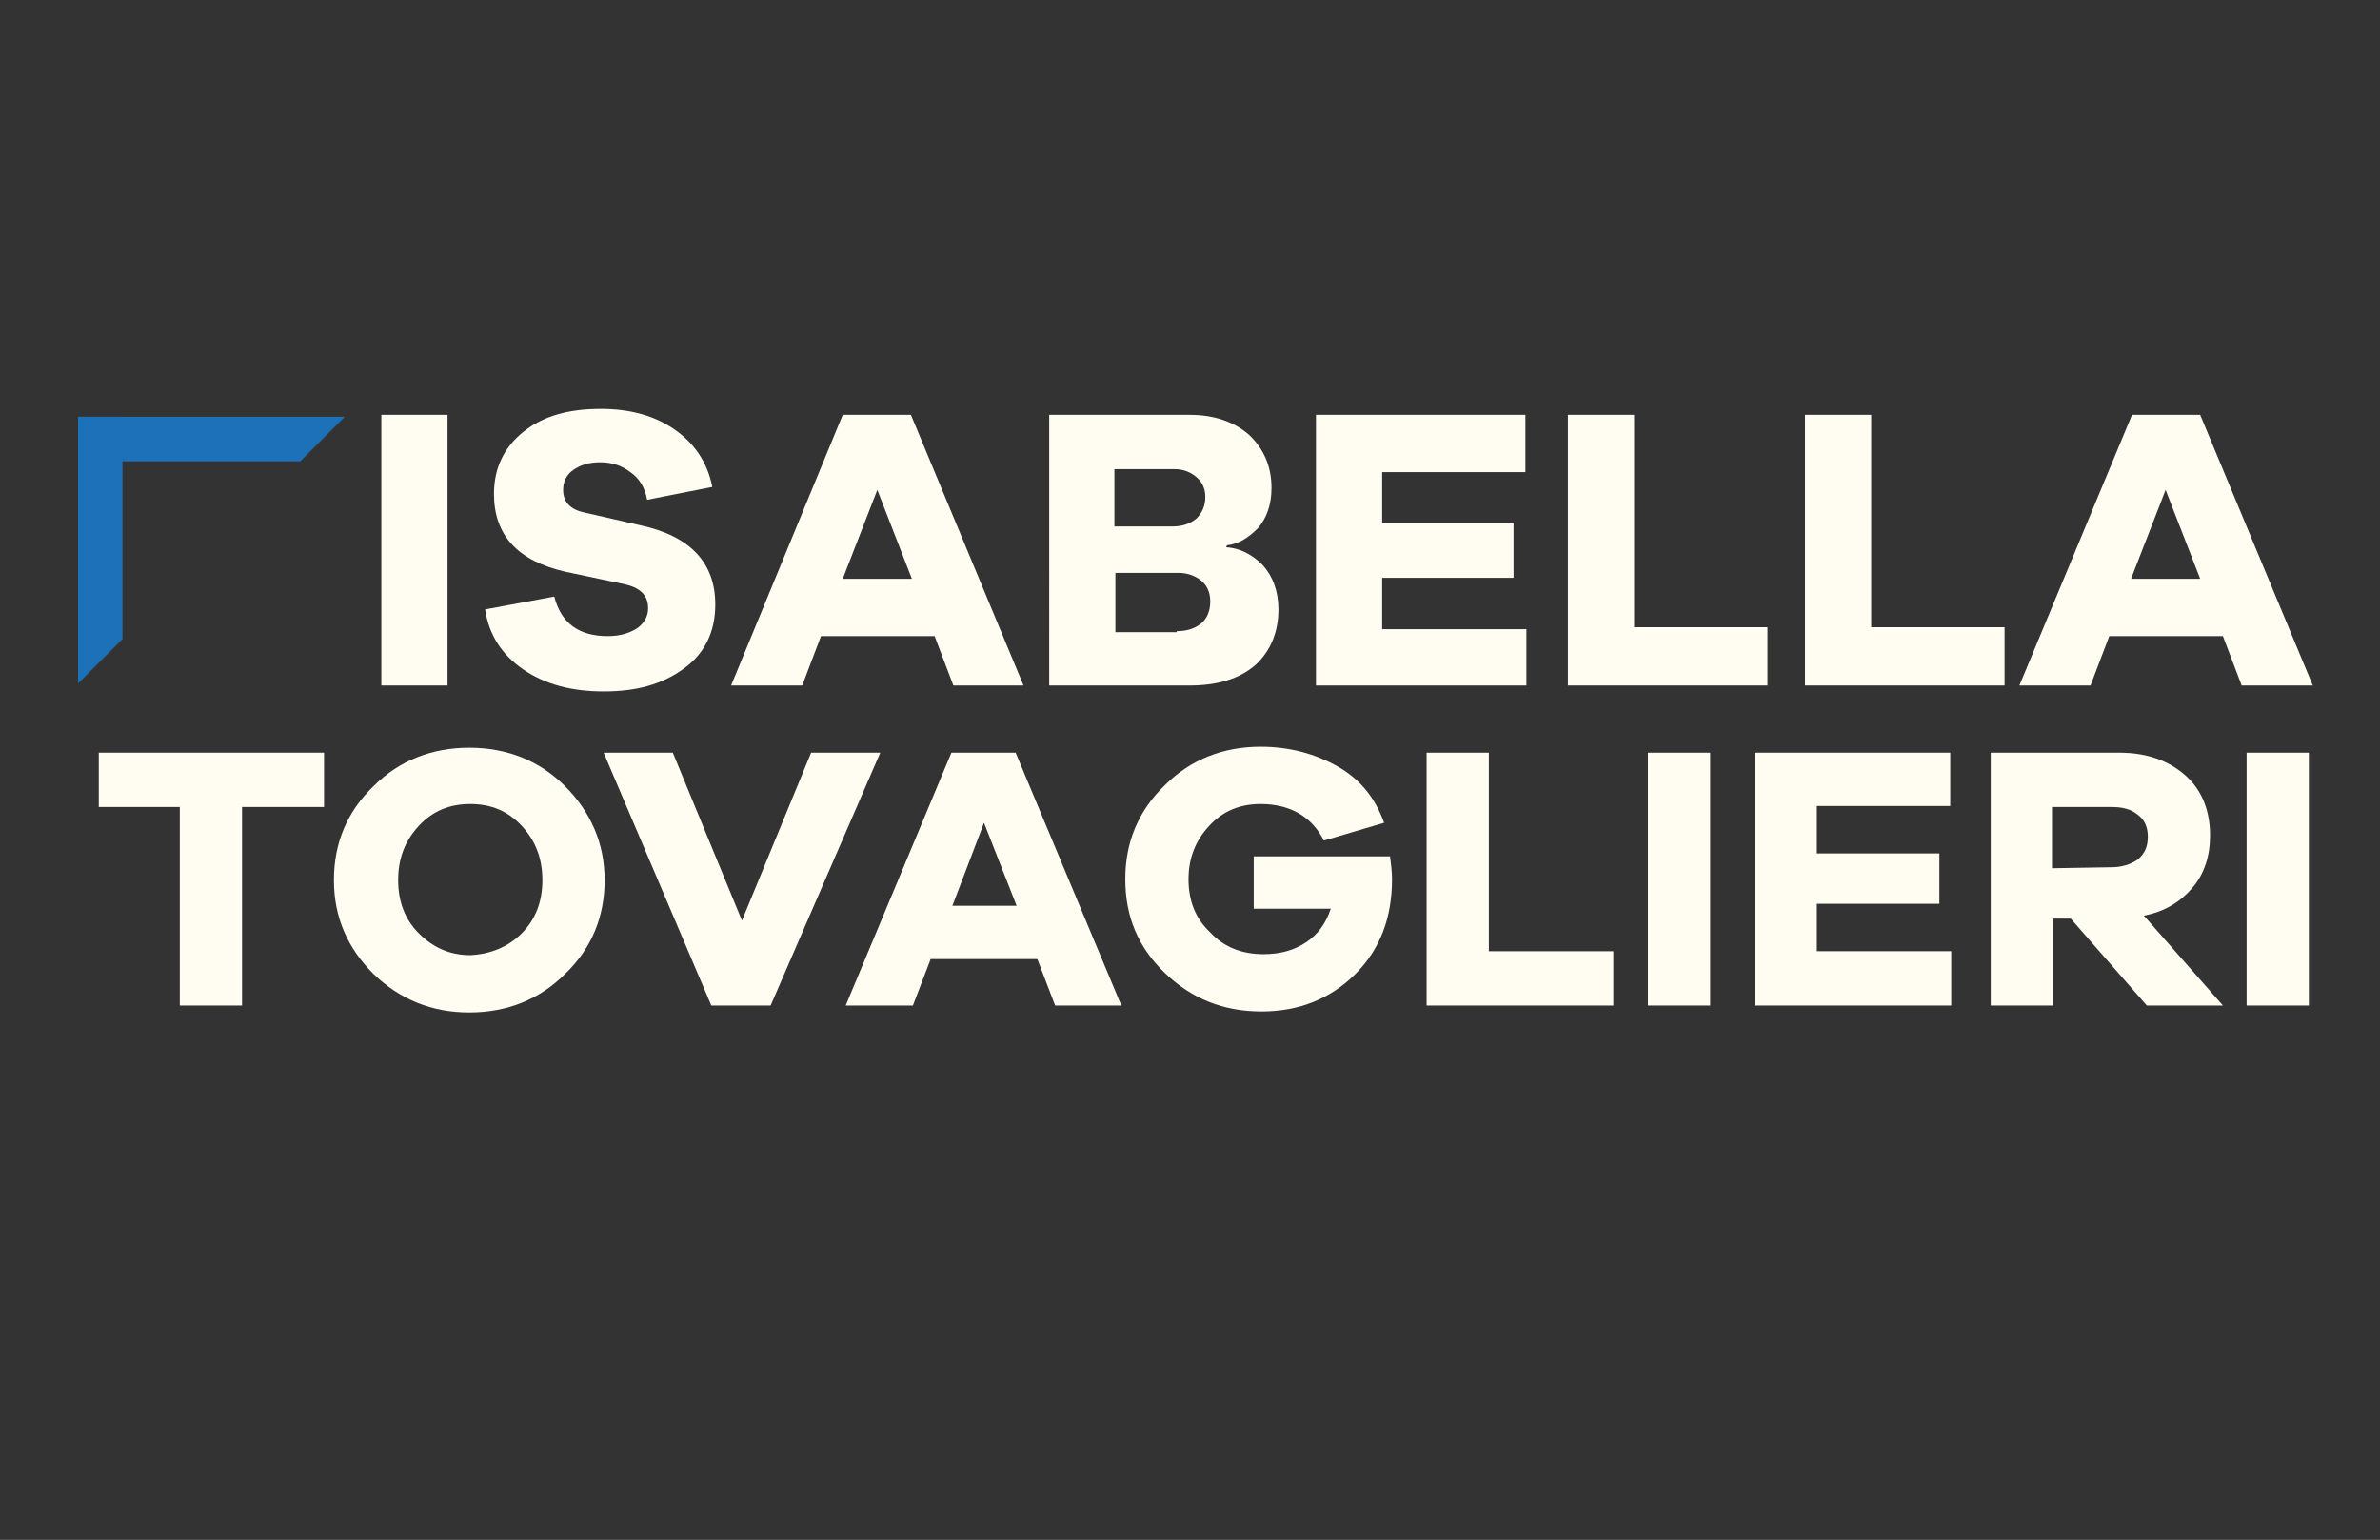
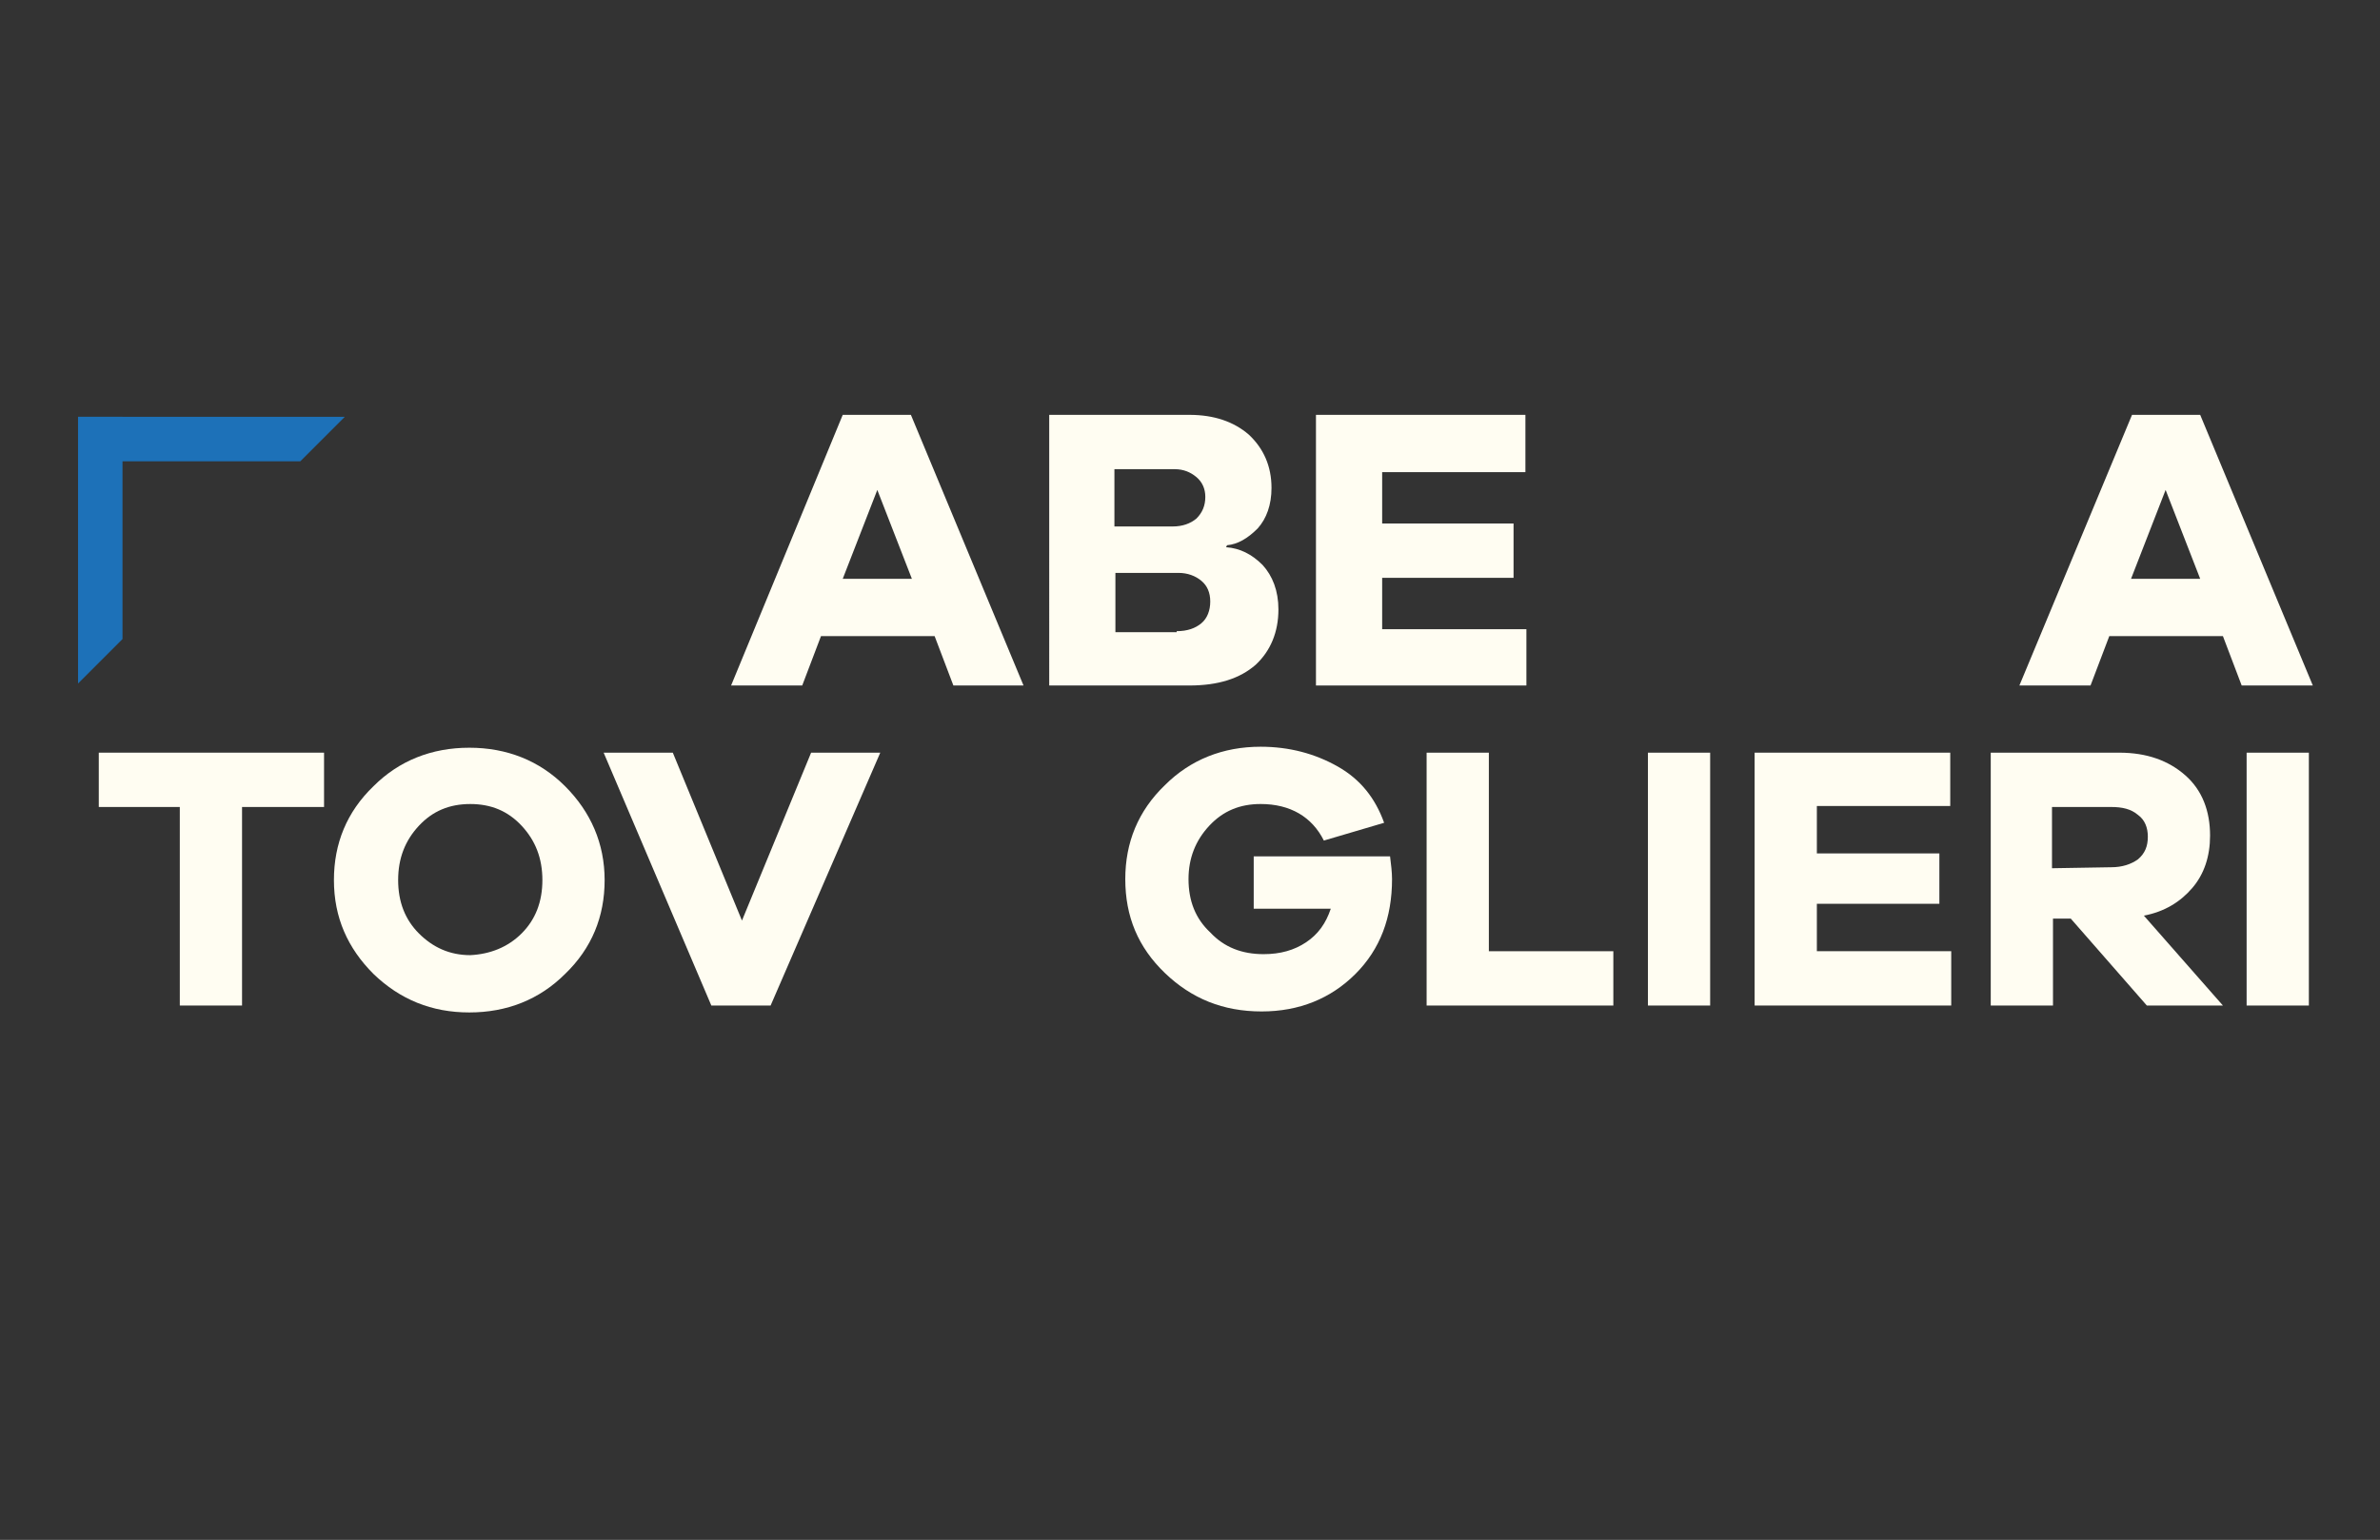
<svg xmlns="http://www.w3.org/2000/svg" version="1.1" id="Livello_1" x="0px" y="0px" viewBox="0 0 240.9 155.9" style="enable-background:new 0 0 240.9 155.9;" xml:space="preserve">
  <rect x="0" y="0" width="240.9" height="155.9" fill="#333333" stroke="none" />
  <style type="text/css">
	.st0{fill:#FFFDF2;}
	.st1{fill:#1D71B8;}
</style>
  <g>
    <g>
-       <path class="st0" d="M38.6,69.4V42h6.7v27.4H38.6z" />
-       <path class="st0" d="M68.3,43.5c2,1.4,3.3,3.3,3.8,5.8l-6.6,1.3c-0.2-1.2-0.8-2.2-1.7-2.8c-0.9-0.7-1.9-1-3.1-1    c-1.1,0-2,0.3-2.7,0.8s-1,1.2-1,2c0,1.2,0.7,2,2.2,2.3l5.7,1.3c5,1.1,7.5,3.8,7.5,8c0,2.8-1.1,5-3.2,6.5C67,69.3,64.4,70,61.1,70    c-3.2,0-5.9-0.7-8.1-2.2c-2.2-1.5-3.5-3.5-3.9-6.1l7-1.3c0.7,2.7,2.5,4,5.4,4c1.3,0,2.2-0.3,3-0.8c0.7-0.5,1.1-1.2,1.1-2    c0-0.7-0.2-1.2-0.6-1.6c-0.4-0.4-1-0.7-2-0.9l-5.7-1.2C52.4,56.8,50,54.2,50,50c0-2.6,1-4.7,3-6.3s4.6-2.3,7.8-2.3    C63.8,41.4,66.3,42.1,68.3,43.5z" />
      <path class="st0" d="M96.5,69.4l-1.9-5H83.1l-1.9,5H74L85.3,42h6.9l11.4,27.4H96.5z M88.8,49.6l-3.5,9h7L88.8,49.6z" />
      <path class="st0" d="M124.1,55.4c1.4,0.1,2.6,0.7,3.7,1.8c1,1.1,1.6,2.6,1.6,4.5c0,2.3-0.8,4.2-2.3,5.6c-1.6,1.4-3.8,2.1-6.7,2.1    h-14.2V42h14.2c2.5,0,4.5,0.7,6,2c1.5,1.4,2.3,3.2,2.3,5.4c0,1.7-0.5,3.1-1.4,4.1c-1,1-2,1.6-3.1,1.7L124.1,55.4L124.1,55.4z     M112.8,53.3h5.9c1,0,1.8-0.3,2.4-0.8c0.6-0.6,0.9-1.3,0.9-2.2c0-0.8-0.3-1.5-0.9-2s-1.3-0.8-2.2-0.8h-6.1    C112.8,47.5,112.8,53.3,112.8,53.3z M119.1,63.9c1.1,0,1.9-0.3,2.5-0.8s0.9-1.3,0.9-2.2s-0.3-1.6-0.9-2.1s-1.4-0.8-2.3-0.8h-6.4v6    h6.2V63.9z" />
      <path class="st0" d="M154.5,69.4h-21.3V42h21.2v5.8h-14.5V53h13.3v5.5h-13.3v5.2h14.6V69.4z" />
-       <path class="st0" d="M178.9,69.4h-20.2V42h6.7v21.5h13.5V69.4z" />
-       <path class="st0" d="M202.9,69.4h-20.2V42h6.7v21.5h13.5V69.4z" />
      <path class="st0" d="M226.9,69.4l-1.9-5h-11.5l-1.9,5h-7.2L215.8,42h6.9l11.4,27.4H226.9z M219.2,49.6l-3.5,9h7L219.2,49.6z" />
    </g>
    <g>
      <path class="st0" d="M24.5,81.7v20.1h-6.3V81.7H10v-5.5h22.8v5.5H24.5z" />
      <path class="st0" d="M57.2,79.6c2.6,2.6,4,5.8,4,9.5s-1.3,6.9-4,9.5c-2.6,2.6-5.9,3.9-9.7,3.9s-7-1.3-9.7-3.9    c-2.6-2.6-4-5.7-4-9.5c0-3.7,1.3-6.9,4-9.5c2.6-2.6,5.9-3.9,9.7-3.9S54.6,77,57.2,79.6z M52.8,94.5c1.4-1.4,2.1-3.2,2.1-5.4    c0-2.2-0.7-4-2.1-5.5c-1.4-1.5-3.1-2.2-5.2-2.2c-2.1,0-3.8,0.7-5.2,2.2s-2.1,3.3-2.1,5.5s0.7,4,2.1,5.4c1.4,1.4,3.1,2.2,5.2,2.2    C49.6,96.6,51.4,95.9,52.8,94.5z" />
      <path class="st0" d="M78,101.8h-6L61.1,76.2h7l7,17l7-17h7L78,101.8z" />
-       <path class="st0" d="M106.8,101.8l-1.8-4.7H94.2l-1.8,4.7h-6.8l10.7-25.6h6.5l10.7,25.6H106.8z M99.6,83.3l-3.2,8.4h6.5L99.6,83.3    z" />
      <path class="st0" d="M140.7,86.7c0.1,0.8,0.2,1.6,0.2,2.3c0,3.9-1.2,7.1-3.7,9.6s-5.7,3.8-9.5,3.8c-3.9,0-7.1-1.3-9.8-3.9    c-2.7-2.6-4-5.7-4-9.5c0-3.7,1.3-6.9,4-9.5c2.6-2.6,5.9-3.9,9.7-3.9c2.9,0,5.5,0.7,7.8,2s3.8,3.2,4.7,5.7l-6.1,1.8    c-1.2-2.4-3.4-3.7-6.4-3.7c-2.1,0-3.8,0.7-5.2,2.2c-1.4,1.5-2.1,3.3-2.1,5.4c0,2.2,0.7,4,2.2,5.4c1.4,1.5,3.2,2.2,5.4,2.2    c1.7,0,3.1-0.4,4.3-1.2c1.2-0.8,2-1.9,2.5-3.4h-7.8v-5.3H140.7z" />
      <path class="st0" d="M163.3,101.8h-18.9V76.2h6.3v20.1h12.6L163.3,101.8L163.3,101.8z" />
      <path class="st0" d="M166.8,101.8V76.2h6.3v25.6C173.1,101.8,166.8,101.8,166.8,101.8z" />
      <path class="st0" d="M197.5,101.8h-19.9V76.2h19.8v5.4h-13.5v4.8h12.4v5.1h-12.4v4.8h13.6L197.5,101.8L197.5,101.8z" />
      <path class="st0" d="M217.3,101.8l-7.7-8.8h-1.8v8.8h-6.3V76.2h13c2.8,0,5,0.8,6.7,2.3s2.5,3.6,2.5,6.1c0,2.1-0.6,3.9-1.8,5.3    s-2.8,2.4-4.9,2.8l8,9.1H217.3z M213.7,87.8c1.1,0,2-0.3,2.7-0.8c0.7-0.6,1-1.3,1-2.3c0-0.9-0.3-1.7-1-2.2    c-0.7-0.6-1.6-0.8-2.7-0.8h-6v6.2L213.7,87.8L213.7,87.8z" />
      <path class="st0" d="M227.4,101.8V76.2h6.3v25.6C233.7,101.8,227.4,101.8,227.4,101.8z" />
    </g>
    <g>
      <polygon class="st1" points="34.9,42.2 7.9,42.2 7.9,46.7 30.4,46.7   " />
      <polygon class="st1" points="12.4,42.2 7.9,42.2 7.9,69.2 12.4,64.7   " />
    </g>
  </g>
</svg>